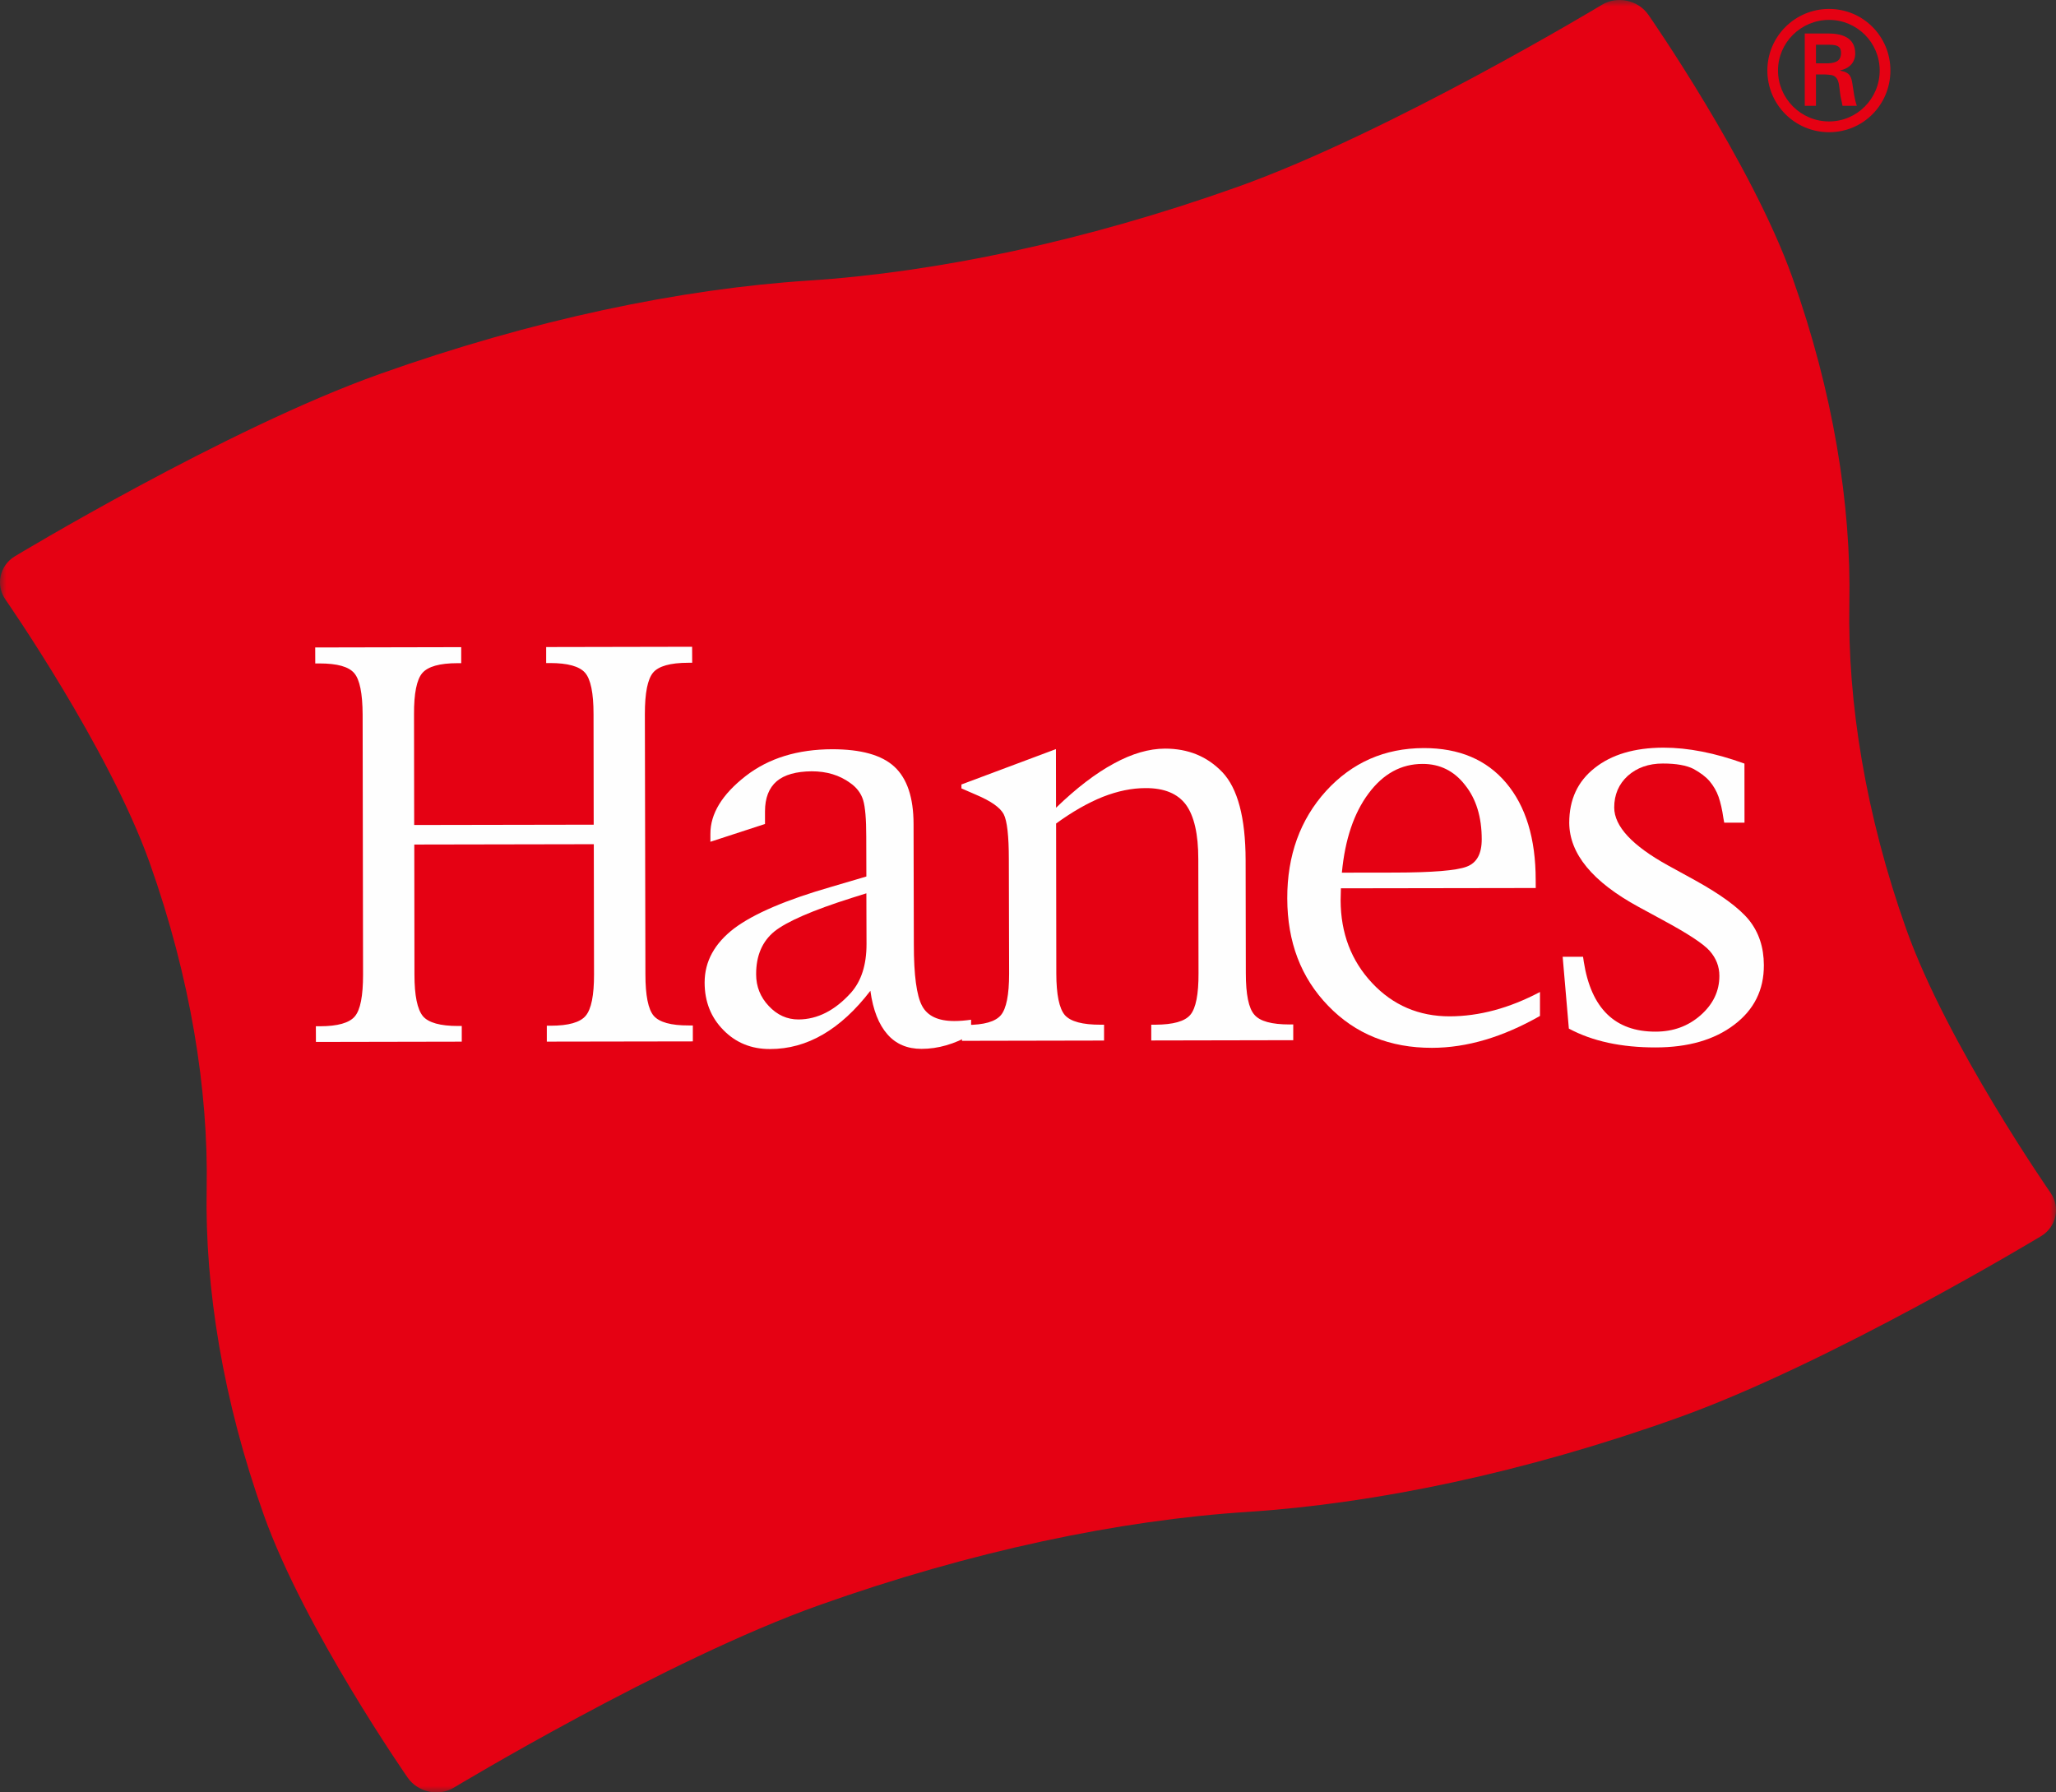
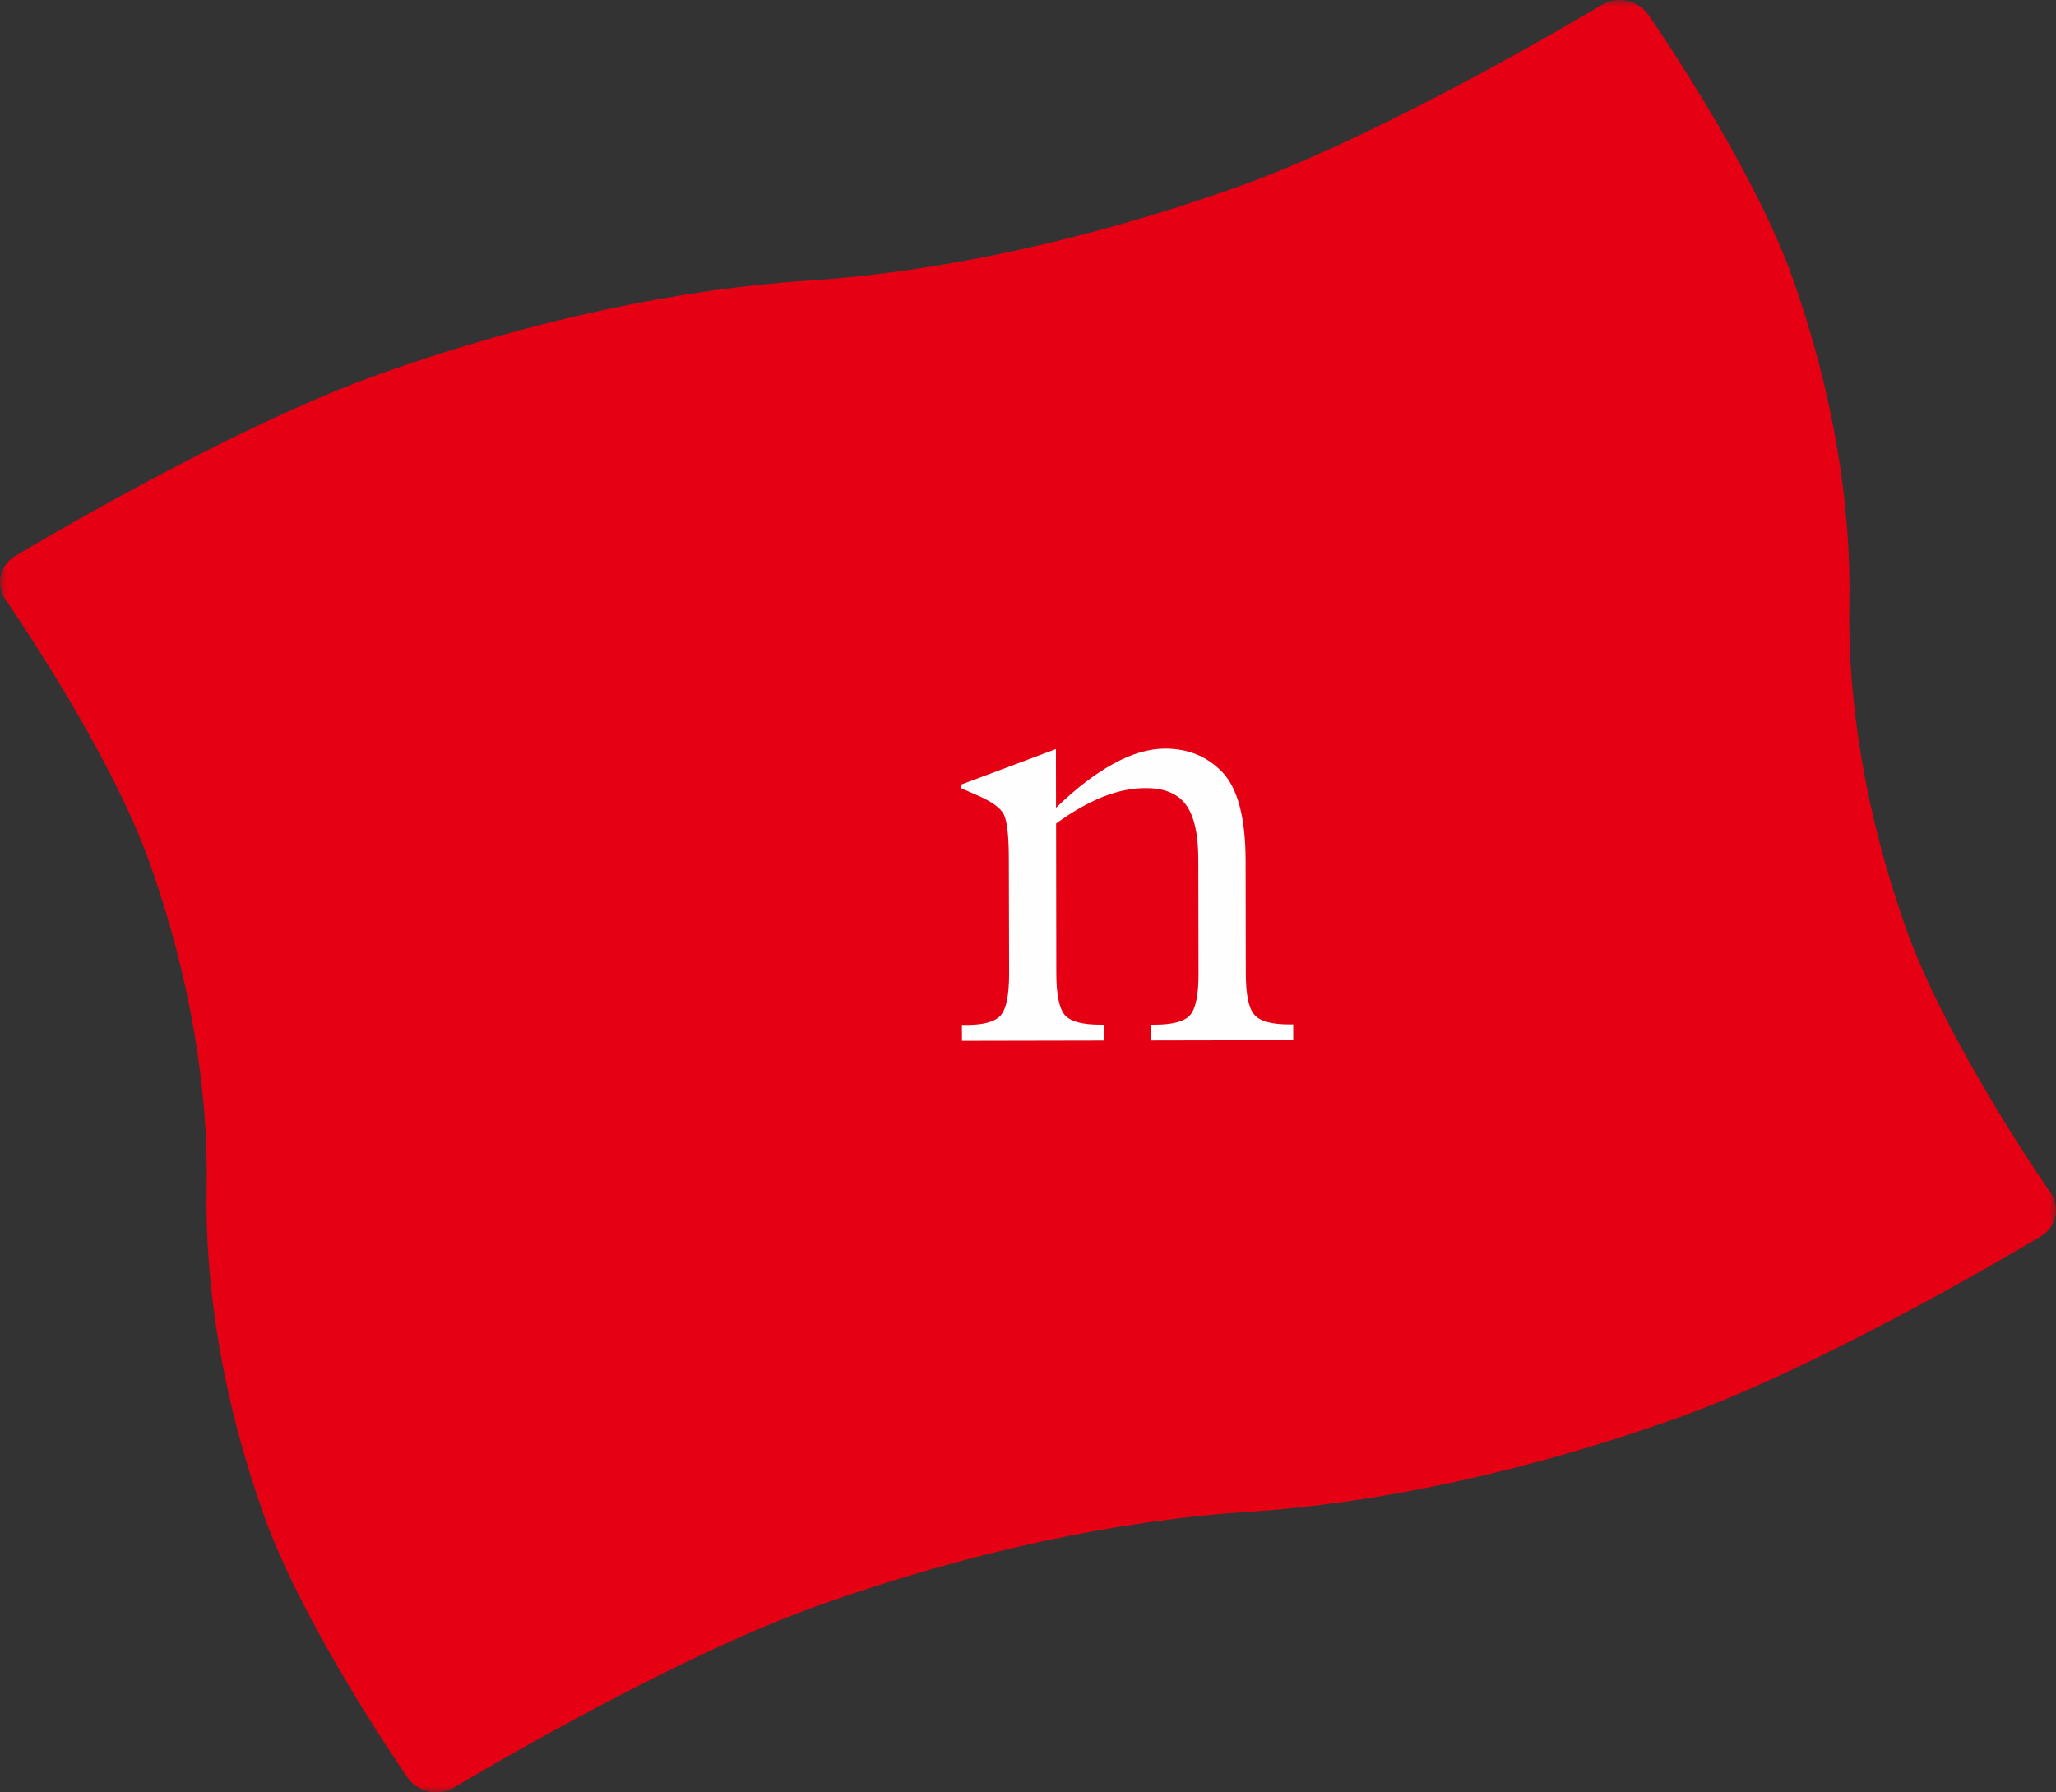
<svg xmlns="http://www.w3.org/2000/svg" xmlns:xlink="http://www.w3.org/1999/xlink" width="156px" height="136px" viewBox="0 0 156 136" version="1.1">
  <rect x="0" y="0" width="156" height="136" fill="#333333" stroke="none" />
  <title>lp-tsp-25ss-kv-logo</title>
  <defs>
    <polygon id="path-1" points="0 0 156 0 156 136 0 136" />
  </defs>
  <g id="lp-tsp-25ss-kv-logo" stroke="none" stroke-width="1" fill="none" fill-rule="evenodd">
    <g id="Group-26-Copy">
      <g id="Group-3">
        <mask id="mask-2" fill="white">
          <use xlink:href="#path-1" />
        </mask>
        <g id="Clip-2" />
        <path d="M155.575,90.487 C156.351,91.591 156.033,93.083 154.874,93.79 C154.874,93.79 138.815,103.489 127.207,107.611 C115.642,111.738 104.382,114.081 94.672,114.716 C84.947,115.34 73.695,117.688 62.13,121.804 C50.526,125.934 34.446,135.634 34.446,135.634 C33.296,136.337 31.707,135.996 30.935,134.883 C30.935,134.883 23.112,123.647 20.013,114.94 C16.919,106.269 15.536,97.709 15.681,90.201 C15.825,82.697 14.439,74.128 11.352,65.455 C8.254,56.753 0.427,45.513 0.427,45.513 C-0.354,44.401 -0.032,42.91 1.132,42.207 C1.132,42.207 17.191,32.512 28.802,28.382 C40.363,24.266 51.616,21.922 61.333,21.291 C71.054,20.658 82.307,18.307 93.868,14.192 C105.479,10.057 121.543,0.366 121.543,0.366 C122.706,-0.336 124.295,0.001 125.07,1.121 C125.07,1.121 132.898,12.35 135.996,21.052 C139.087,29.722 140.473,38.292 140.32,45.803 C140.176,53.307 141.567,61.876 144.653,70.542 C147.752,79.242 155.575,90.487 155.575,90.487" id="Fill-1" fill="#E50113" mask="url(#mask-2)" />
      </g>
-       <path d="M45.055,64.055 L31.434,64.08 L31.447,73.953 C31.447,75.545 31.666,76.588 32.091,77.106 C32.511,77.598 33.407,77.85 34.761,77.848 L35.036,77.848 L35.036,79.037 L23.971,79.058 L23.966,77.868 L24.28,77.868 C25.625,77.868 26.516,77.611 26.925,77.116 C27.345,76.619 27.547,75.567 27.547,73.959 L27.515,54.212 C27.506,52.616 27.3,51.572 26.879,51.078 C26.459,50.581 25.584,50.337 24.226,50.339 L23.921,50.339 L23.917,49.127 L34.995,49.104 L34.995,50.319 L34.707,50.319 C33.353,50.321 32.471,50.573 32.041,51.07 C31.62,51.56 31.406,52.608 31.414,54.199 L31.426,62.597 L45.047,62.573 L45.035,54.177 C45.035,52.585 44.82,51.54 44.395,51.049 C43.966,50.558 43.079,50.309 41.729,50.309 L41.441,50.311 L41.441,49.096 L52.515,49.074 L52.52,50.288 L52.206,50.288 C50.86,50.292 49.973,50.542 49.557,51.032 C49.136,51.533 48.93,52.581 48.93,54.173 L48.971,73.924 C48.971,75.53 49.181,76.582 49.602,77.076 C50.028,77.563 50.911,77.813 52.26,77.807 L52.569,77.807 L52.569,79.017 L41.49,79.035 L41.49,77.827 L41.775,77.827 C43.133,77.827 44.02,77.574 44.437,77.076 C44.866,76.57 45.076,75.52 45.072,73.928 L45.055,64.055 Z" id="Fill-4" fill="#FEFEFE" />
-       <path d="M67.332,78.479 C67.976,79.219 68.843,79.584 69.92,79.584 C71.174,79.584 72.428,79.221 73.683,78.501 L73.683,77.372 C73.233,77.437 72.8,77.471 72.416,77.471 C71.178,77.473 70.373,77.089 69.961,76.318 C69.548,75.541 69.338,73.998 69.338,71.672 L69.317,62.521 C69.313,60.521 68.831,59.067 67.856,58.169 C66.899,57.286 65.323,56.849 63.148,56.849 C60.524,56.855 58.329,57.524 56.58,58.882 C54.793,60.274 53.893,61.738 53.902,63.284 L53.902,63.87 L58.045,62.521 L58.045,61.563 C58.045,60.556 58.337,59.794 58.928,59.28 C59.517,58.781 60.413,58.534 61.588,58.523 C62.736,58.523 63.697,58.821 64.489,59.394 C65.005,59.748 65.335,60.196 65.492,60.711 C65.649,61.228 65.727,62.152 65.727,63.476 L65.736,66.505 L63.091,67.285 C59.658,68.272 57.199,69.322 55.7,70.447 C54.224,71.578 53.464,72.943 53.464,74.551 C53.464,76.009 53.951,77.21 54.888,78.157 C55.828,79.118 57.009,79.602 58.428,79.597 C59.839,79.597 61.181,79.228 62.447,78.489 C63.713,77.75 64.91,76.652 66.041,75.177 C66.243,76.65 66.681,77.74 67.332,78.479 M64.572,75.32 C63.355,76.673 62.022,77.346 60.587,77.353 C59.723,77.353 58.973,77.019 58.329,76.33 C57.693,75.656 57.372,74.854 57.372,73.926 C57.368,72.514 57.834,71.429 58.763,70.67 C59.695,69.926 61.655,69.068 64.638,68.126 L65.736,67.781 L65.748,71.639 C65.748,73.206 65.356,74.433 64.572,75.32" id="Fill-6" fill="#FEFEFE" />
      <path d="M80.132,62.486 L80.148,73.87 C80.152,75.476 80.371,76.523 80.796,77.021 C81.234,77.514 82.141,77.755 83.52,77.751 L83.771,77.751 L83.771,78.953 L72.99,78.974 L72.986,77.769 L73.324,77.769 C74.648,77.769 75.523,77.524 75.944,77.025 C76.356,76.533 76.567,75.489 76.567,73.881 L76.546,65.198 C76.546,63.418 76.415,62.274 76.154,61.775 C75.894,61.28 75.201,60.783 74.046,60.297 L72.949,59.82 L72.949,59.523 L80.12,56.839 L80.127,61.29 C81.671,59.798 83.136,58.674 84.518,57.931 C85.892,57.179 87.188,56.806 88.396,56.802 C90.159,56.802 91.599,57.393 92.746,58.589 C93.909,59.814 94.504,62.035 94.512,65.262 L94.528,73.842 C94.528,75.45 94.742,76.506 95.176,76.992 C95.596,77.491 96.488,77.732 97.858,77.732 L98.126,77.728 L98.126,78.926 L87.352,78.947 L87.352,77.751 L87.663,77.751 C89.016,77.741 89.899,77.502 90.324,76.992 C90.736,76.493 90.947,75.438 90.938,73.848 L90.922,65.185 C90.922,63.282 90.604,61.911 89.986,61.061 C89.354,60.21 88.334,59.793 86.92,59.798 C85.888,59.798 84.807,60.018 83.676,60.462 C82.546,60.916 81.366,61.587 80.132,62.486" id="Fill-8" fill="#FEFEFE" />
-       <path d="M109.997,77.116 C107.666,77.118 105.694,76.279 104.109,74.587 C102.524,72.897 101.729,70.806 101.72,68.312 C101.72,68.149 101.729,67.841 101.741,67.402 L116.525,67.379 L116.521,66.759 C116.521,63.617 115.765,61.158 114.276,59.4 C112.791,57.639 110.712,56.759 108.029,56.761 C105.054,56.769 102.591,57.857 100.614,60.018 C98.654,62.183 97.664,64.903 97.672,68.165 C97.676,71.474 98.712,74.19 100.78,76.32 C102.834,78.452 105.467,79.512 108.656,79.505 C111.305,79.501 114.032,78.689 116.847,77.085 L116.847,75.268 C114.52,76.499 112.242,77.109 109.997,77.116 M103.84,60.204 C104.951,58.711 106.317,57.963 107.938,57.963 C109.246,57.959 110.332,58.493 111.161,59.565 C112.007,60.618 112.427,61.998 112.427,63.686 C112.427,64.783 112.052,65.474 111.284,65.759 C110.521,66.052 108.689,66.204 105.813,66.208 L101.815,66.214 C102.054,63.688 102.727,61.694 103.84,60.204" id="Fill-10" fill="#FEFEFE" />
-       <path d="M119.038,78.046 L118.568,72.596 L120.115,72.594 L120.173,72.988 C120.733,76.522 122.545,78.285 125.619,78.277 C126.948,78.277 128.079,77.869 129.031,77.035 C129.981,76.197 130.459,75.206 130.459,74.045 C130.459,73.328 130.207,72.695 129.717,72.142 C129.23,71.598 128.045,70.825 126.164,69.81 L124.332,68.814 C120.828,66.909 119.079,64.777 119.067,62.429 C119.067,60.668 119.707,59.288 120.993,58.276 C122.273,57.255 124.019,56.734 126.213,56.729 C128.079,56.727 130.133,57.129 132.361,57.938 L132.365,62.421 L130.826,62.421 L130.76,62.054 C130.673,61.433 130.55,60.909 130.398,60.459 C130.241,60.018 130.013,59.629 129.721,59.28 C129.432,58.938 129.027,58.639 128.503,58.346 C127.975,58.074 127.187,57.931 126.164,57.933 C125.087,57.933 124.2,58.251 123.507,58.869 C122.822,59.495 122.479,60.295 122.479,61.276 C122.487,62.701 123.845,64.163 126.56,65.664 L128.594,66.781 C130.567,67.872 131.94,68.874 132.703,69.804 C133.455,70.743 133.83,71.88 133.834,73.229 C133.843,75.112 133.088,76.617 131.582,77.755 C130.083,78.897 128.091,79.473 125.619,79.475 C123.023,79.477 120.828,79.007 119.038,78.046" id="Fill-12" fill="#FEFEFE" />
-       <path d="M137.787,4.806 L137.787,3.396 L138.819,3.396 C139.508,3.396 139.689,3.597 139.689,4.021 C139.689,4.437 139.508,4.779 138.7,4.806 L137.787,4.806 L137.787,4.806 Z M138.505,5.651 C138.802,5.682 139.099,5.651 139.306,5.88 C139.549,6.14 139.549,6.579 139.615,7.049 C139.648,7.375 139.752,7.721 139.801,8.027 L140.89,8.027 C140.708,7.532 140.647,6.958 140.564,6.439 C140.478,5.841 140.395,5.5 139.632,5.362 L139.632,5.336 C140.37,5.189 140.766,4.685 140.766,4.06 C140.766,2.819 139.71,2.54 138.708,2.54 L136.937,2.54 L136.937,8.027 L137.787,8.027 L137.787,5.651 L138.505,5.651 Z M138.782,10.031 C141.377,10.031 143.436,7.94 143.436,5.346 C143.436,2.777 141.377,0.678 138.782,0.678 C136.186,0.678 134.099,2.777 134.099,5.346 C134.099,7.94 136.186,10.031 138.782,10.031 L138.782,10.031 Z M138.782,9.214 C136.648,9.214 134.907,7.48 134.907,5.346 C134.907,3.237 136.648,1.509 138.782,1.509 C140.903,1.509 142.623,3.237 142.623,5.346 C142.623,7.48 140.903,9.214 138.782,9.214 L138.782,9.214 Z" id="Fill-14" fill="#E50113" />
    </g>
  </g>
</svg>